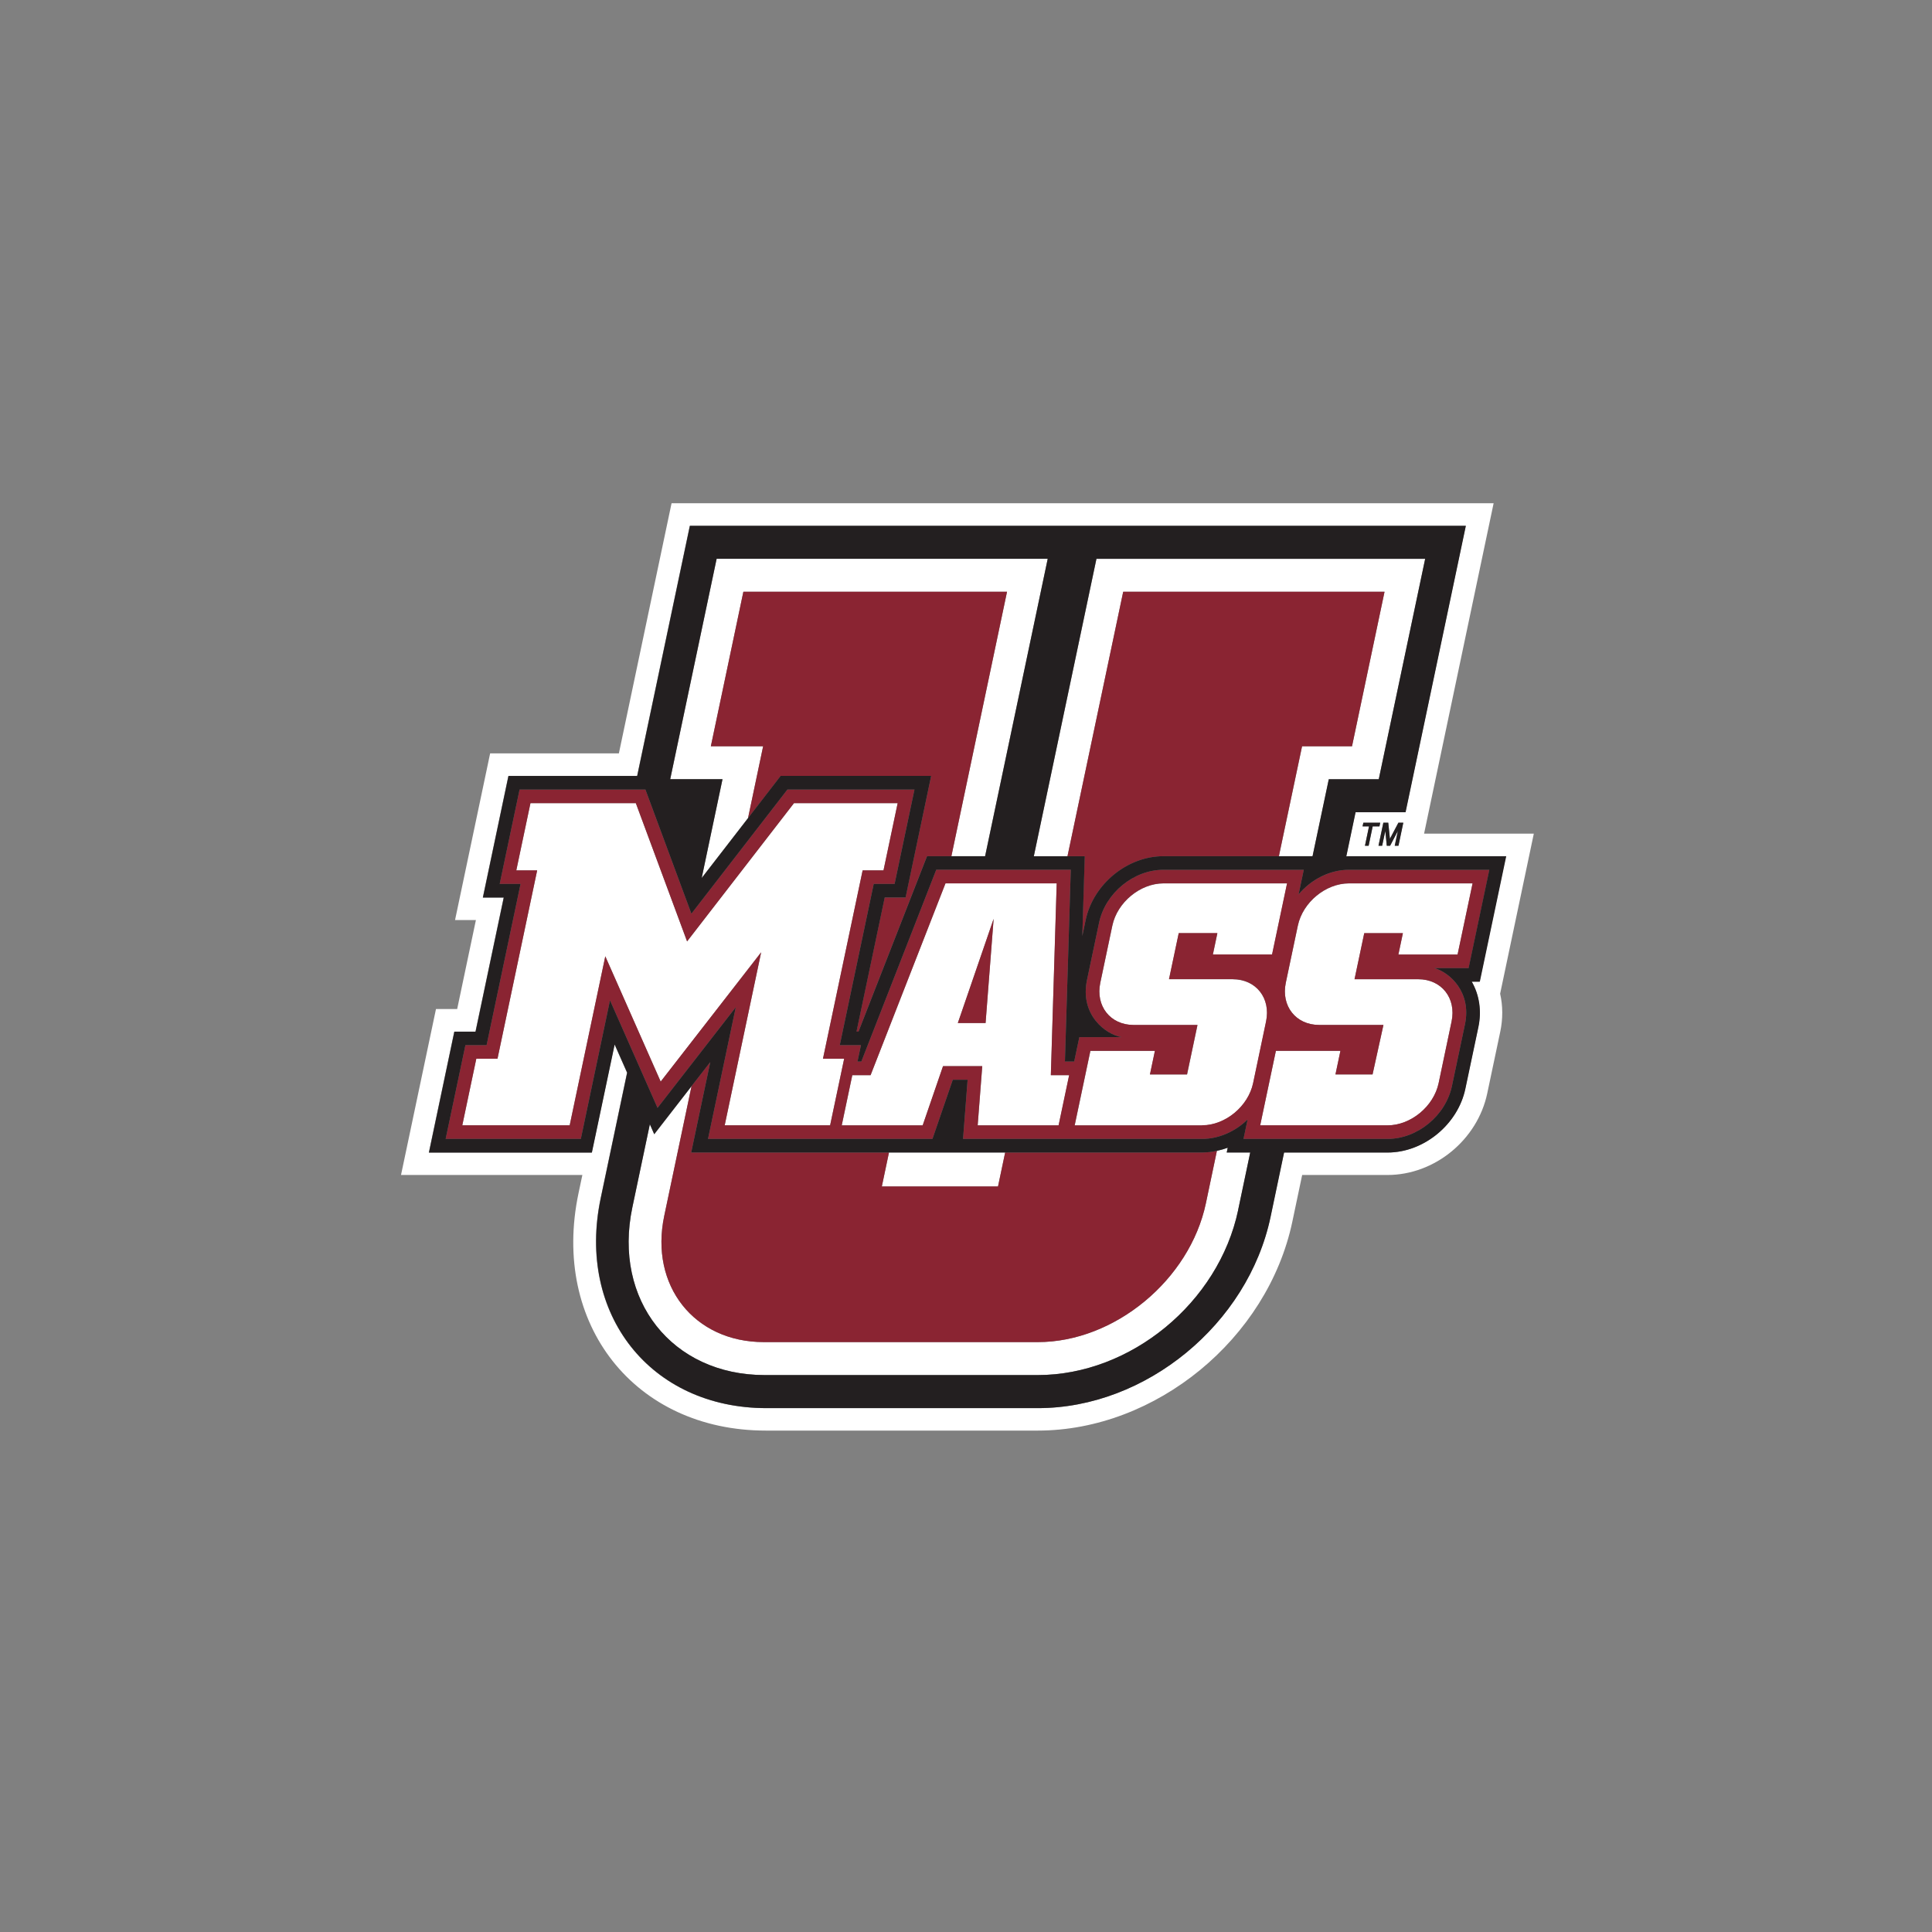
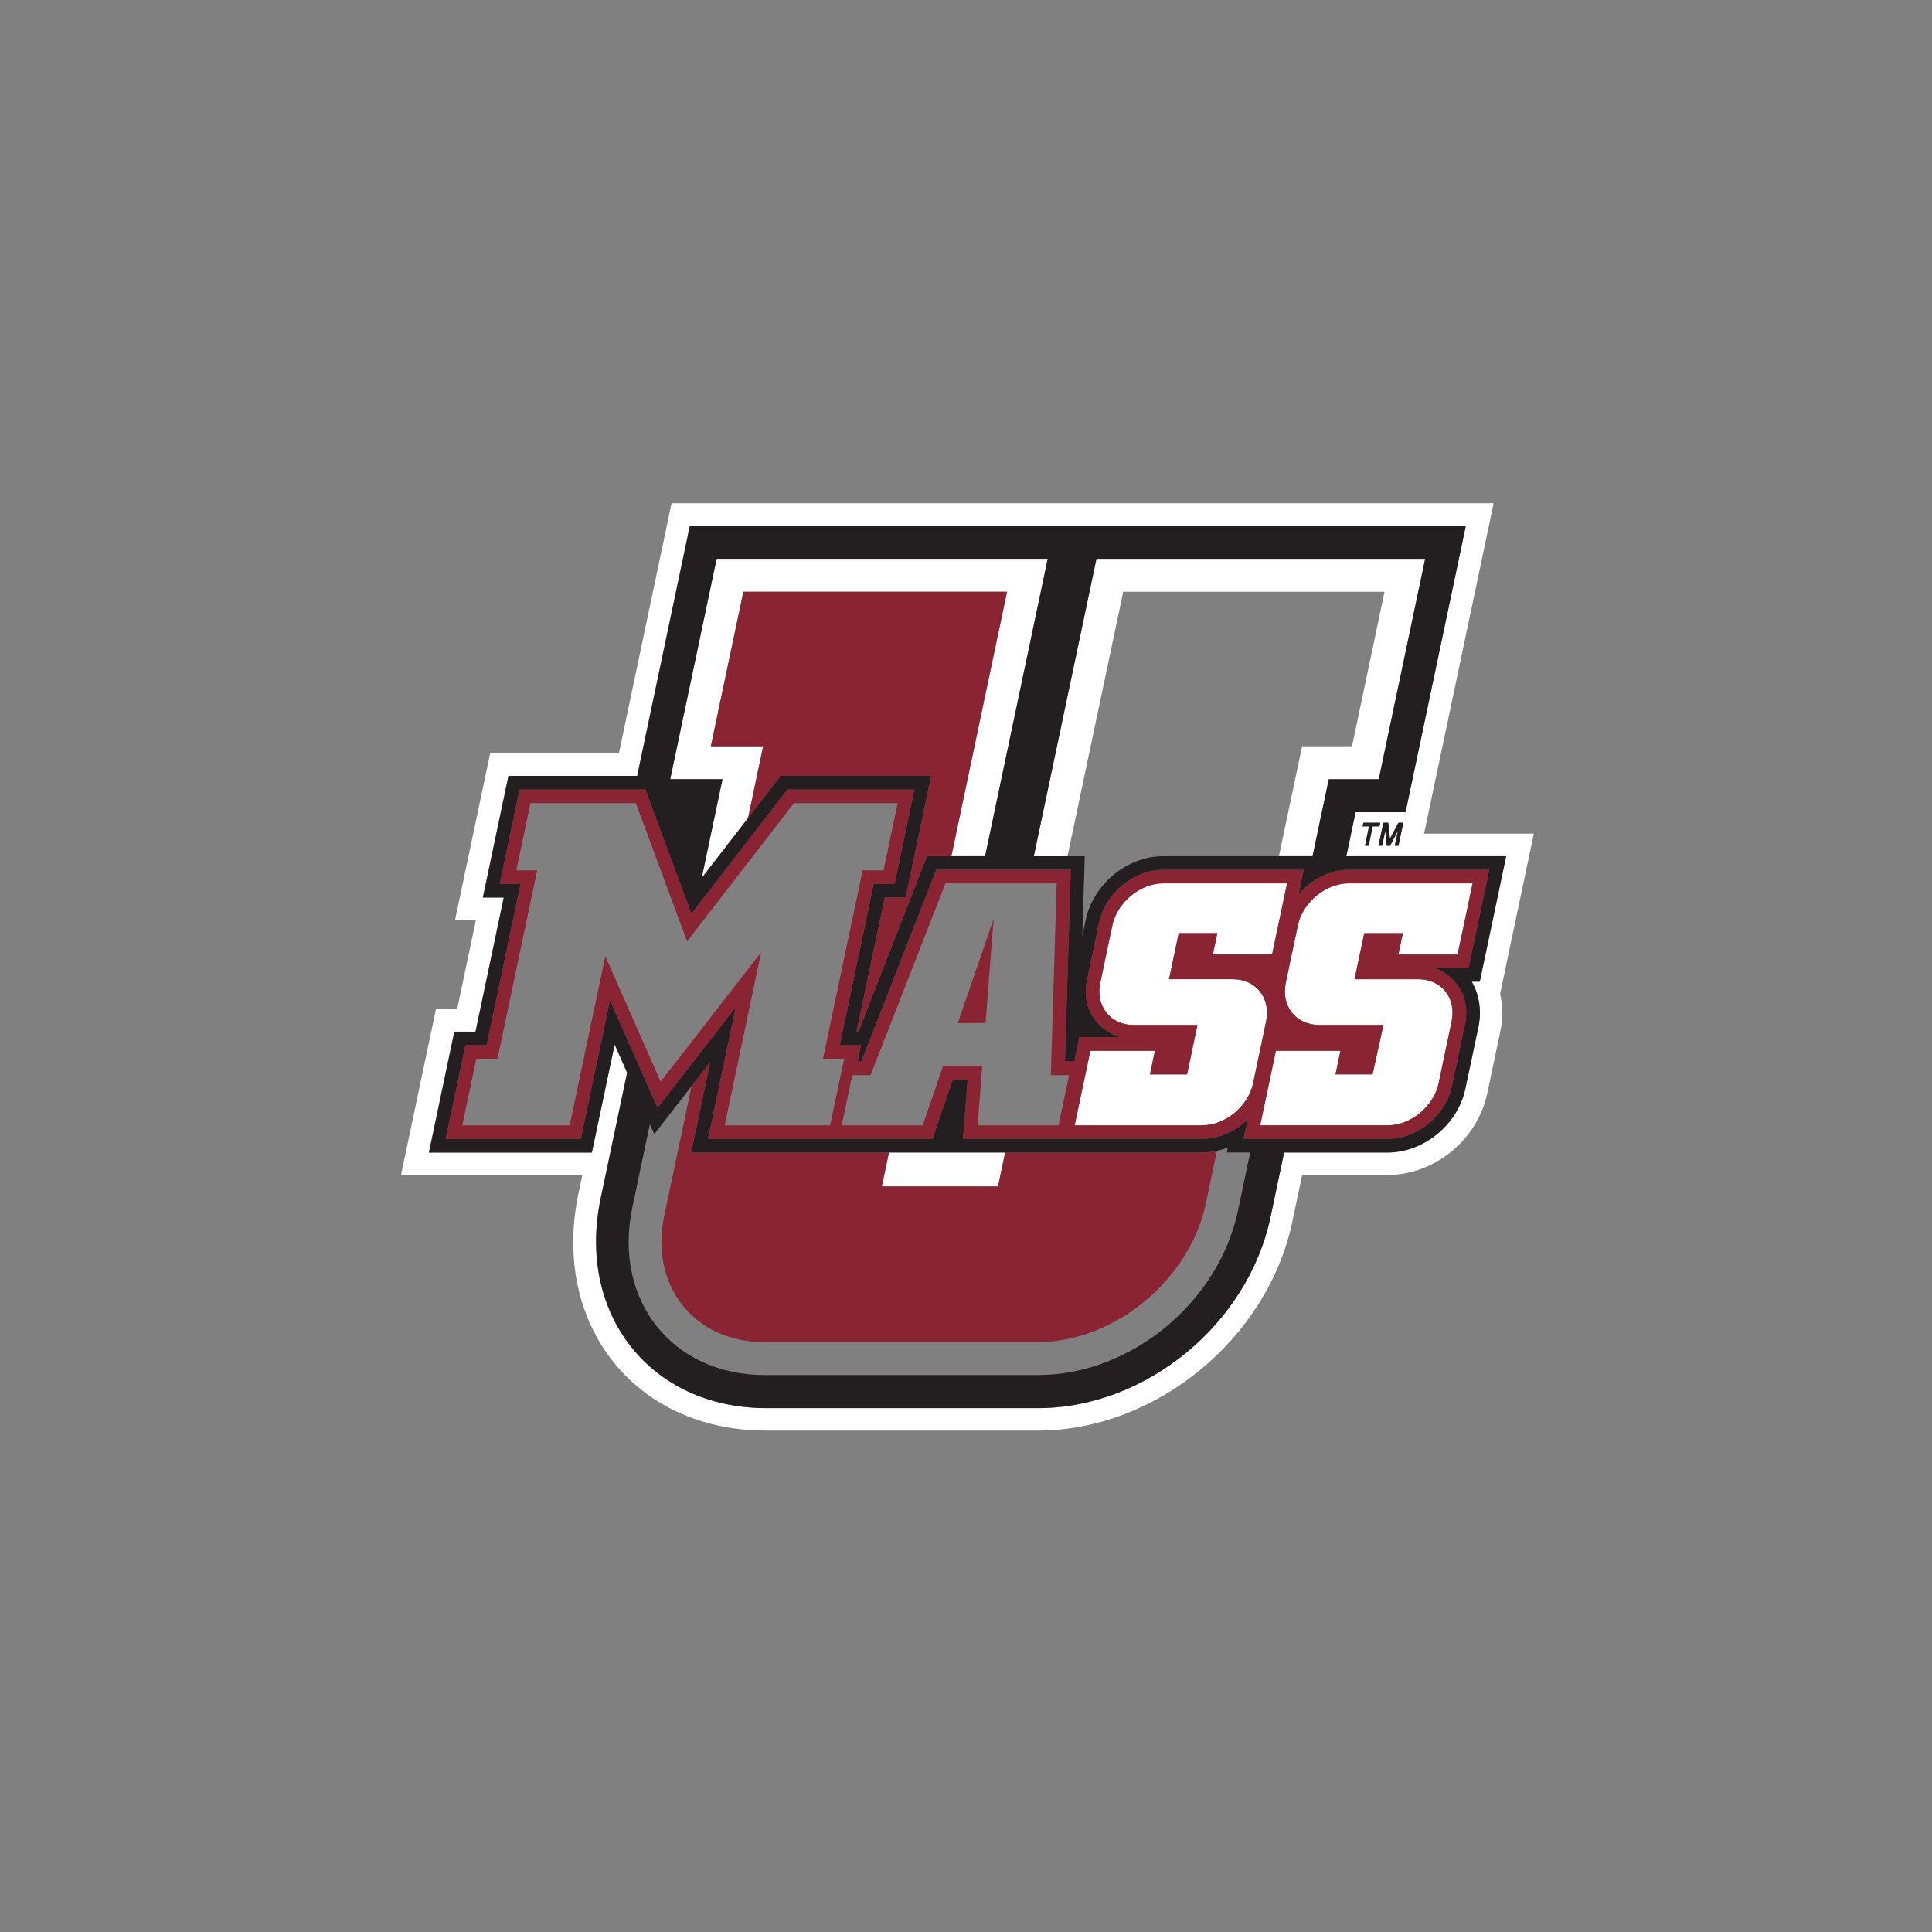
<svg xmlns="http://www.w3.org/2000/svg" id="Layer_1" version="1.1" viewBox="0 0 300 300">
  <rect x="0" y="0" width="300" height="300" fill="#808080" stroke="none" />
  <defs>
    <style>
      .st0 {
        fill: #231f20;
      }

      .st1 {
        fill: #8a2432;
      }

      .st2 {
        fill: #fff;
      }
    </style>
  </defs>
  <g>
    <path class="st2" d="M221.13,129.45l10.8-51.31h-127.65l-8.18,38.84h-19.99l-5.45,25.88h3.24l-2.91,13.82h-3.29l-5.43,25.77h28.16l-.6,2.84c-4.28,20.35,8.74,36.85,29.09,36.85h42.22c18.34,0,35.71-14.26,39.54-32.47l1.52-7.22h13.25c7.31,0,13.97-5.45,15.49-12.68l2.02-9.57c.42-2,.41-4.01-.02-5.9l5.23-24.85h-17.04ZM229.76,152.44h-1.25c1.18,2.05,1.56,4.54,1.03,7.05l-2.02,9.57c-1.17,5.55-6.47,9.91-12.06,9.91h-16.09l-2.1,10c-3.51,16.65-19.37,29.69-36.12,29.69h-42.15c-18.01,0-29.53-14.6-25.74-32.6l4.1-19.49-1.94-4.38-3.54,16.79h-25.3l3.95-18.78h3.29l4.38-20.82h-3.24l3.97-18.88h19.99l8.18-38.84h120.49l-9.36,44.47h-7.76l-1.44,6.85c.14,0,.27-.02.41-.02h24.39l-4.1,19.49ZM215.86,131.33h-.52l-.24-2.29-.48,2.29h-.57l.75-3.59h.76l.26,2.5,1.31-2.5h.76l-.76,3.59h-.57l.48-2.29-1.2,2.29ZM211.58,128.32l.12-.57h2.62l-.12.57h-1.05l-.63,3.01h-.57l.63-3.01h-1Z" />
    <polygon class="st2" points="108.95 136.35 116.15 127.05 118.5 115.88 110.38 115.88 115.43 91.89 156.37 91.89 147.73 132.95 152.96 132.95 162.69 86.77 111.28 86.77 104.07 121 112.19 121 108.95 136.35" />
    <polygon class="st2" points="136.93 184.24 154.97 184.24 156.08 178.96 138.04 178.96 136.93 184.24" />
-     <path class="st2" d="M190.64,178.22c-.55.2-1.11.36-1.68.48l-1.71,8.14c-2.51,11.91-14.19,21.56-26.1,21.56h-42.54c-10.82,0-17.74-8.77-15.47-19.59l4.24-20.15-5.79,7.46-.68-1.55-2.72,12.92c-3.03,14.38,6.17,26.03,20.55,26.03h42.41c14.42,0,28.08-11.26,31.11-25.62l1.88-8.94h-3.65l.16-.74Z" />
    <polygon class="st2" points="165.76 132.95 174.41 91.89 214.99 91.89 209.94 115.88 202.19 115.88 198.59 132.95 203.82 132.95 206.34 121 214.1 121 221.3 86.77 170.26 86.77 160.53 132.95 165.76 132.95" />
    <path class="st2" d="M191.42,152.06h-9.89l1.51-7.15h6l-.7,3.32h9.19l2.33-11.05h-19.19c-3.62,0-7.17,2.94-7.94,6.56l-1.87,8.87c-.76,3.62,1.55,6.56,5.18,6.56h9.91l-1.62,7.68h-5.76l.77-3.66h-10.02l-2.44,11.57h19.77c3.62,0,7.17-2.94,7.94-6.56l2.01-9.57c.76-3.62-1.55-6.56-5.18-6.56Z" />
    <path class="st2" d="M201.53,143.73l-1.87,8.87c-.76,3.62,1.55,6.56,5.18,6.56h9.98l-1.69,7.68h-5.76l.77-3.66h-10.02l-2.44,11.57h19.77c3.62,0,7.17-2.94,7.94-6.56l2.01-9.57c.76-3.62-1.55-6.56-5.18-6.56h-9.89l1.51-7.15h6l-.7,3.32h9.19l2.33-11.05h-19.19c-3.62,0-7.17,2.94-7.94,6.56Z" />
-     <path class="st2" d="M166.02,166.95h-2.84l.91-29.78h-17.27l-11.63,29.78h-2.84l-1.64,7.79h12.57l3.16-9.19h6.09l-.71,9.19h12.57l1.64-7.79ZM153.04,158.86h-4.31l5.56-16.18-1.25,16.18Z" />
-     <polygon class="st2" points="118.19 147.88 112.53 174.74 128.9 174.74 131.08 164.4 127.79 164.4 133.95 135.15 137.19 135.15 139.39 124.71 123.29 124.71 106.69 146.18 98.73 124.71 82.37 124.71 80.17 135.15 83.41 135.15 77.25 164.4 73.96 164.4 71.79 174.74 88.46 174.74 93.99 148.5 102.59 167.95 118.19 147.88" />
  </g>
  <g>
    <polygon class="st1" points="116.15 127.05 121.22 120.49 144.59 120.49 140.61 139.37 137.37 139.37 132.99 160.19 133.3 160.19 143.94 132.95 147.73 132.95 156.37 91.89 115.43 91.89 110.38 115.88 118.5 115.88 116.15 127.05" />
    <path class="st1" d="M156.08,178.96l-1.11,5.27h-18.04l1.11-5.27h-30.71l2.96-14.04-2.91,3.74-4.24,20.15c-2.28,10.82,4.65,19.59,15.47,19.59h42.54c11.91,0,23.59-9.65,26.1-21.56l1.71-8.14c-.76.16-1.53.26-2.32.26h-30.56Z" />
-     <path class="st1" d="M168.06,145.35l.52-2.49c1.17-5.55,6.47-9.91,12.06-9.91h17.94l3.6-17.07h7.76l5.05-23.99h-40.58l-8.65,41.06h2.67l-.38,12.39Z" />
    <path class="st1" d="M201.64,138.89l.81-3.83h-21.79c-4.64,0-9.03,3.62-10,8.23l-1.87,8.87c-1.14,5.42,2.89,8.47,5.37,8.89h-6.56l-.8,3.78h-1.44l.91-29.78h-20.89l-11.63,29.78h-.6l.54-2.54h-3.29l5.27-25.03h3.24l3.09-14.66h-19.73l-14.91,19.28-7.14-19.28h-19.54l-3.09,14.66h3.24l-5.27,25.03h-3.29l-3.07,14.56h20.99l4.53-21.52,7.38,16.7,12.15-15.63-4.31,20.45h34.85l3.16-9.19h2.3l-.71,9.19h37.11c2.63,0,5.19-1.17,7.08-3.02l-.64,3.02h22.37c4.64,0,9.03-3.62,10-8.23l2.02-9.57c1.05-5.01-2.37-8.04-4.74-8.72h5.31l3.22-15.27h-21.79c-3,0-5.89,1.51-7.83,3.83ZM112.53,174.74l5.66-26.87-15.6,20.08-8.6-19.46-5.53,26.25h-16.68l2.18-10.34h3.29l6.16-29.25h-3.24l2.2-10.44h16.36l7.96,21.47,16.6-21.47h16.1l-2.2,10.44h-3.24l-6.16,29.25h3.29l-2.18,10.34h-16.37ZM164.38,174.74h-12.57l.71-9.19h-6.09l-3.16,9.19h-12.57l1.64-7.79h2.84l11.63-29.78h17.27l-.91,29.78h2.84l-1.64,7.79ZM186.64,174.74h-19.77l2.44-11.57h10.02l-.77,3.66h5.76l1.62-7.68h-9.91c-3.62,0-5.94-2.94-5.18-6.56l1.87-8.87c.76-3.62,4.32-6.56,7.94-6.56h19.19l-2.33,11.05h-9.19l.7-3.32h-6l-1.51,7.15h9.89c3.62,0,5.94,2.94,5.18,6.56l-2.01,9.57c-.76,3.62-4.32,6.56-7.94,6.56ZM228.66,137.17l-2.33,11.05h-9.19l.7-3.32h-6l-1.51,7.15h9.89c3.62,0,5.94,2.94,5.18,6.56l-2.01,9.57c-.76,3.62-4.32,6.56-7.94,6.56h-19.77l2.44-11.57h10.02l-.77,3.66h5.76l1.69-7.68h-9.98c-3.62,0-5.94-2.94-5.18-6.56l1.87-8.87c.76-3.62,4.32-6.56,7.94-6.56h19.19Z" />
    <polygon class="st1" points="153.04 158.86 154.29 142.68 148.73 158.86 153.04 158.86" />
  </g>
  <g>
    <path class="st0" d="M233.86,132.95h-24.39c-.14,0-.28.02-.41.02l1.44-6.85h7.76l9.36-44.47h-120.49l-8.18,38.84h-19.99l-3.97,18.88h3.24l-4.38,20.82h-3.29l-3.95,18.78h25.3l3.54-16.79,1.94,4.38-4.1,19.49c-3.79,18.01,7.73,32.6,25.74,32.6h42.15c16.75,0,32.61-13.04,36.12-29.69l2.1-10h16.09c5.6,0,10.9-4.35,12.06-9.91l2.02-9.57c.53-2.5.15-5-1.03-7.05h1.25l4.1-19.49ZM221.3,86.77l-7.21,34.23h-7.76l-2.52,11.95h-23.17c-5.6,0-10.89,4.35-12.06,9.91l-.52,2.49.38-12.39h-7.91l9.72-46.18h51.05ZM111.28,86.77h51.41l-9.72,46.18h-9.02l-10.64,27.23h-.31l4.38-20.82h3.24l3.97-18.88h-23.37l-5.07,6.56-7.19,9.3,3.23-15.35h-8.12l7.21-34.23ZM192.26,187.9c-3.03,14.37-16.69,25.62-31.11,25.62h-42.41c-14.38,0-23.58-11.65-20.55-26.03l2.72-12.92.68,1.55,5.79-7.46,2.91-3.74-2.96,14.04h79.31c.78,0,1.56-.09,2.32-.26.57-.12,1.14-.28,1.68-.48l-.16.74h3.65l-1.88,8.94ZM228.05,150.33h-5.31c2.37.68,5.79,3.71,4.74,8.72l-2.02,9.57c-.97,4.62-5.37,8.23-10,8.23h-22.37l.64-3.02c-1.89,1.85-4.45,3.02-7.08,3.02h-37.11l.71-9.19h-2.3l-3.16,9.19h-34.85l4.31-20.45-12.15,15.63-7.38-16.7-4.53,21.52h-20.99l3.07-14.56h3.29l5.27-25.03h-3.24l3.09-14.66h19.54l7.14,19.28,14.91-19.28h19.73l-3.09,14.66h-3.24l-5.27,25.03h3.29l-.54,2.54h.6l11.63-29.78h20.89l-.91,29.78h1.44l.8-3.78h6.56c-2.48-.42-6.51-3.47-5.37-8.89l1.87-8.87c.97-4.62,5.37-8.23,10-8.23h21.79l-.81,3.83c1.94-2.32,4.83-3.83,7.83-3.83h21.79l-3.22,15.27Z" />
    <polygon class="st0" points="212.52 131.33 213.15 128.32 214.2 128.32 214.32 127.75 211.7 127.75 211.58 128.32 212.58 128.32 211.95 131.33 212.52 131.33" />
    <polygon class="st0" points="217.16 131.33 217.91 127.75 217.15 127.75 215.83 130.25 215.57 127.75 214.81 127.75 214.05 131.33 214.62 131.33 215.11 129.04 215.34 131.33 215.86 131.33 217.06 129.04 216.58 131.33 217.16 131.33" />
  </g>
</svg>